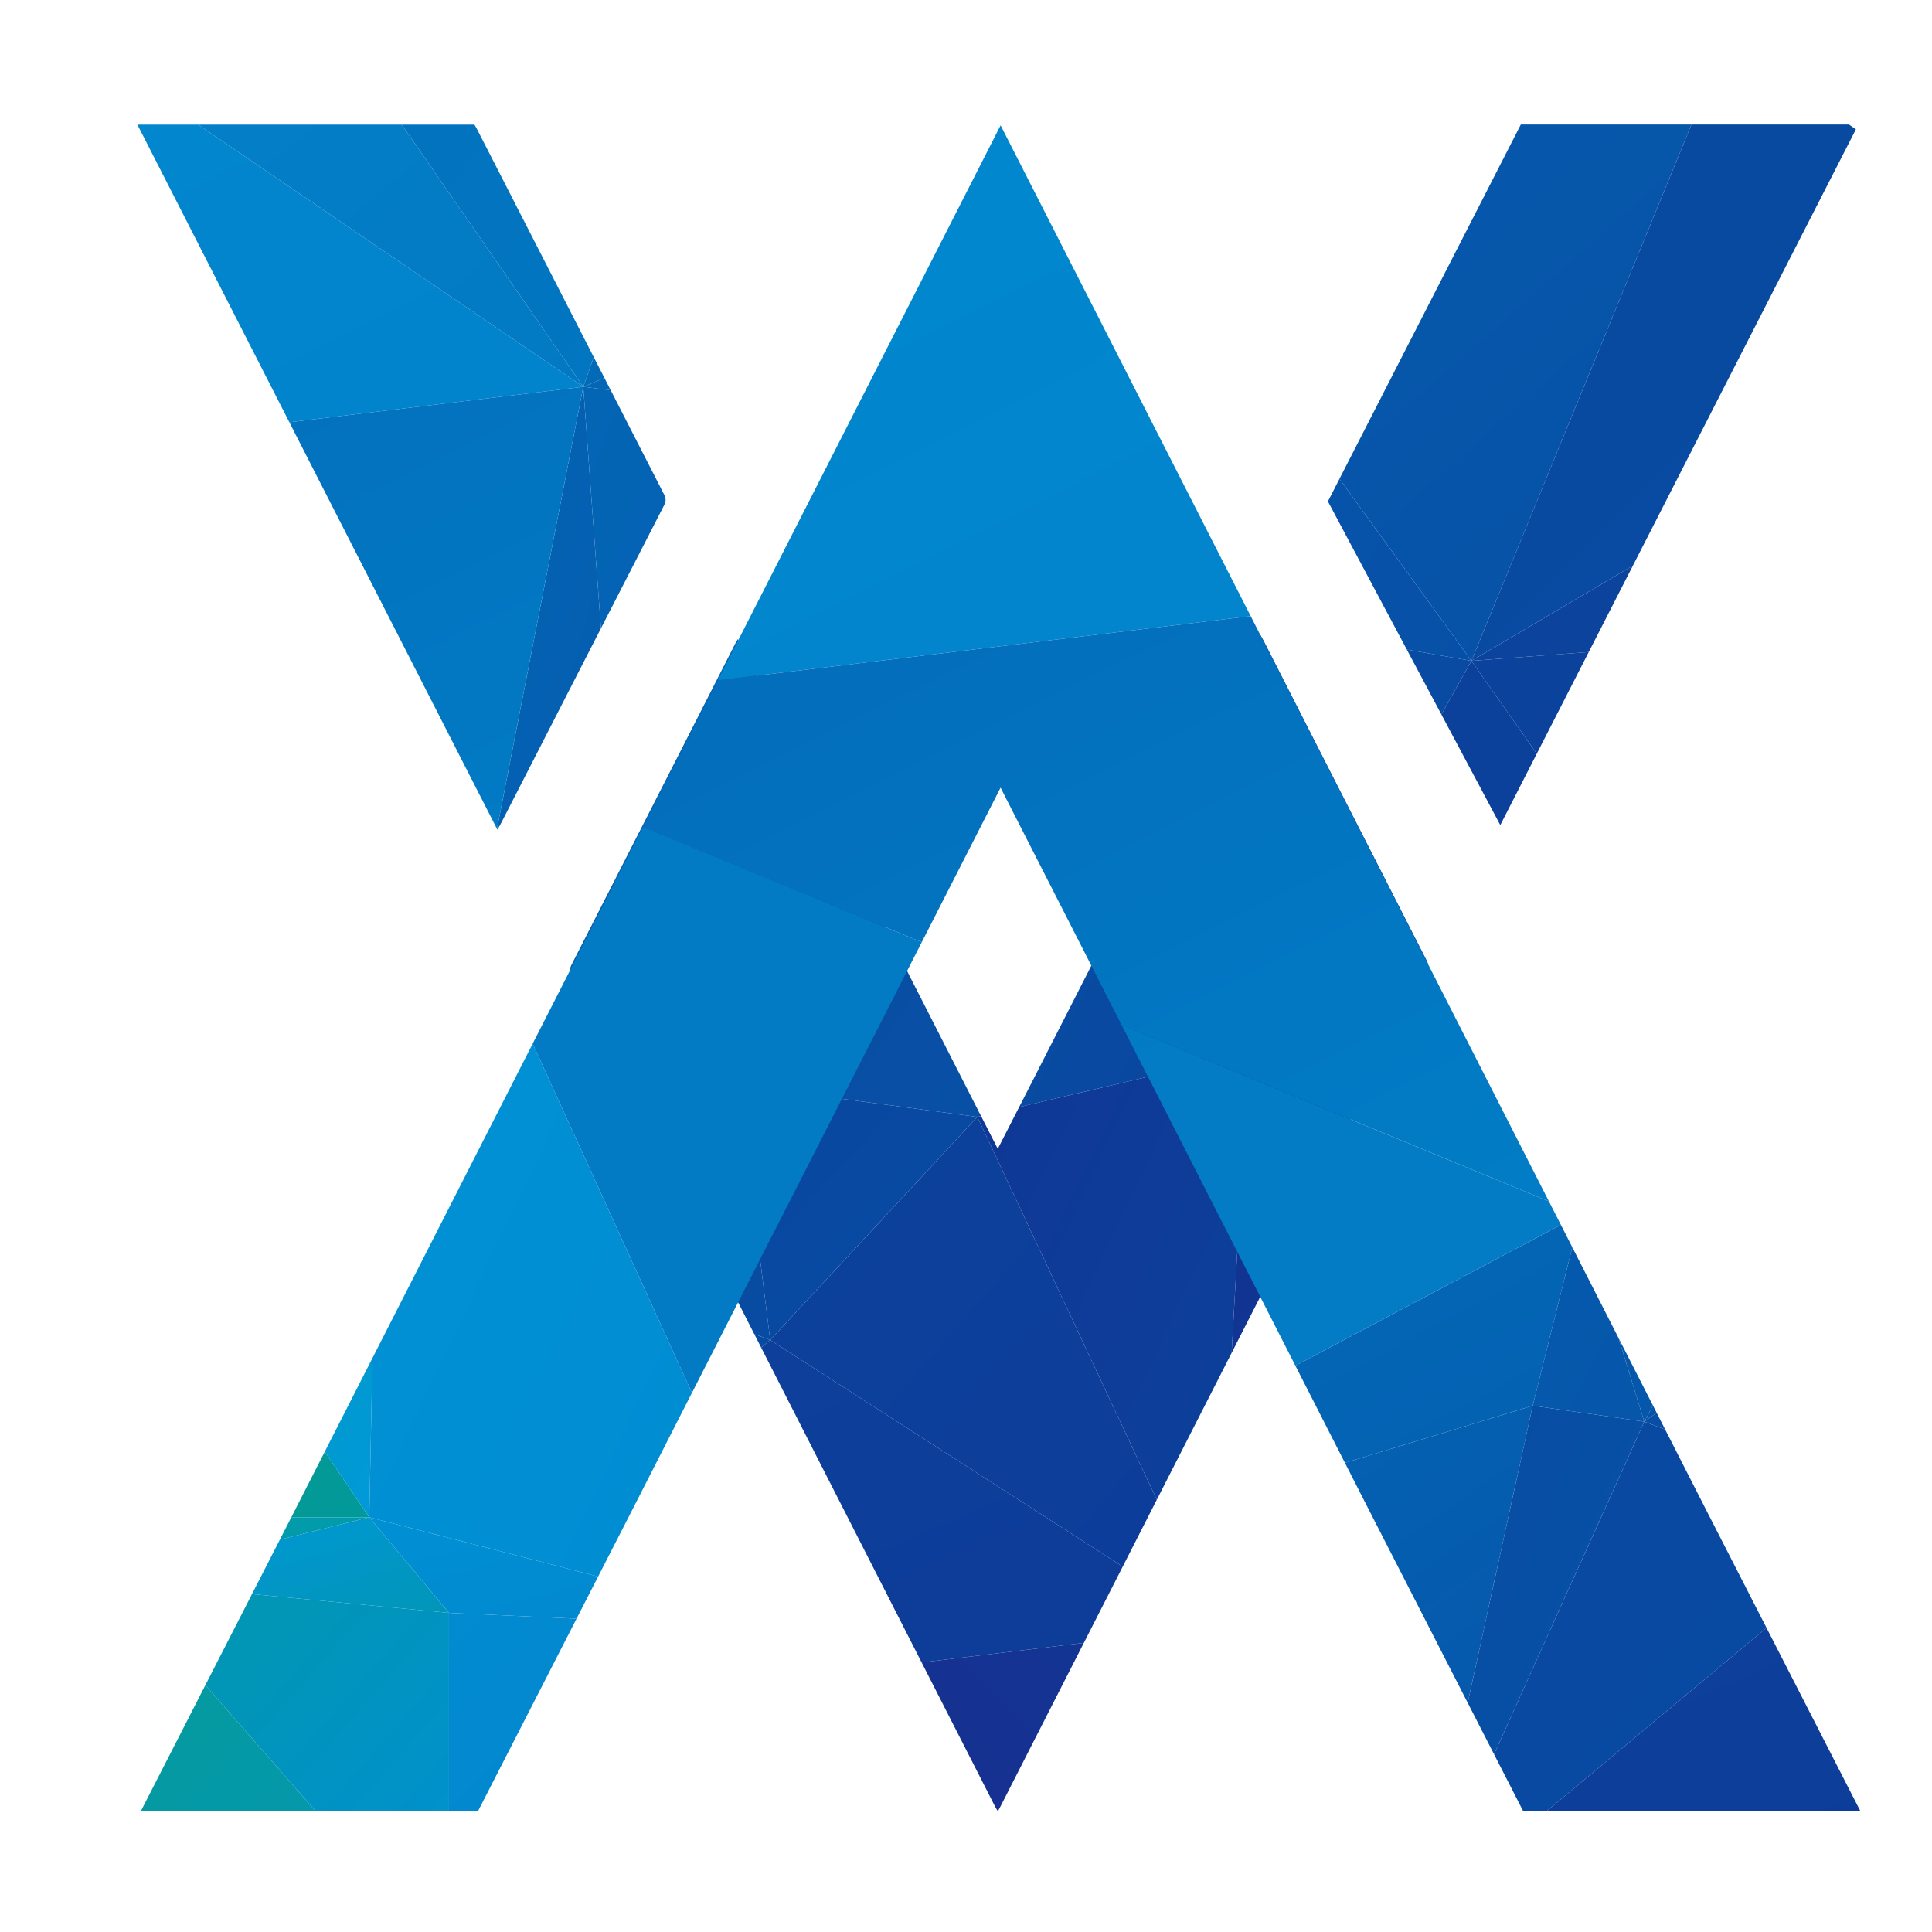
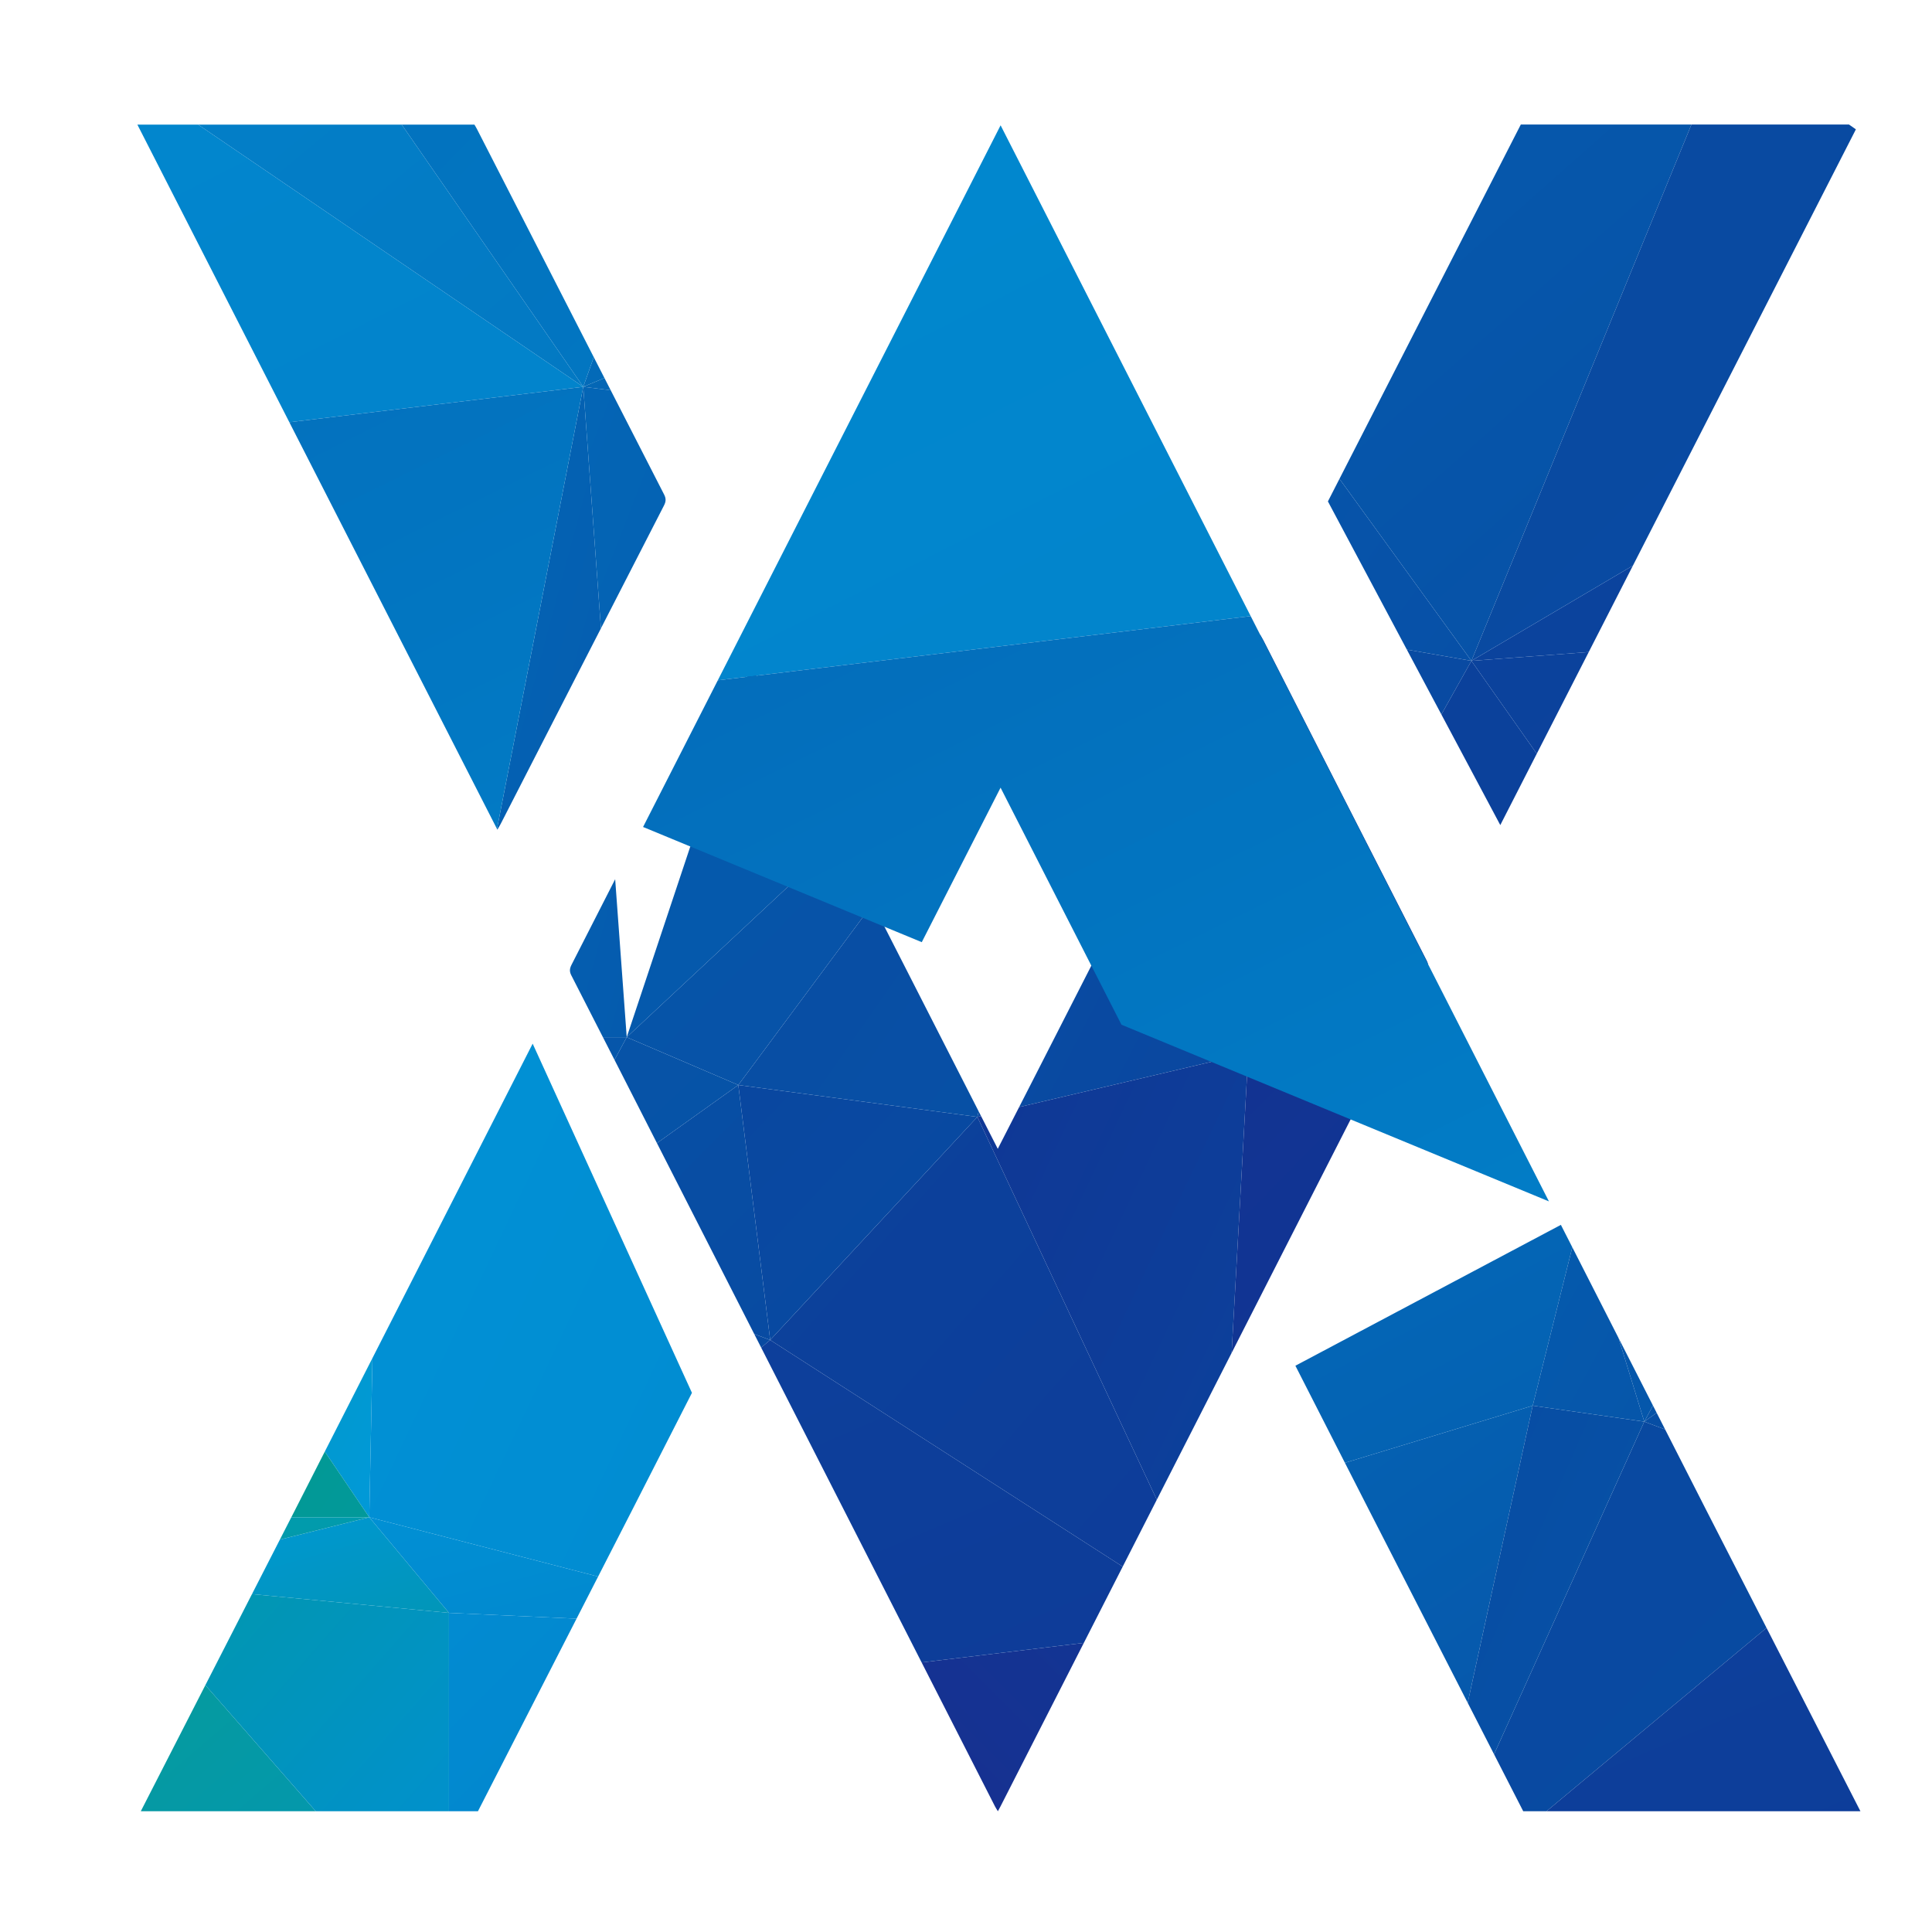
<svg xmlns="http://www.w3.org/2000/svg" xmlns:xlink="http://www.w3.org/1999/xlink" viewBox="0 0 512 512">
  <defs>
    <style>      .cls-1 {        fill: none;      }      .cls-2 {        fill: url(#linear-gradient-8);      }      .cls-3 {        fill: url(#linear-gradient-7);      }      .cls-4 {        fill: url(#linear-gradient-5);      }      .cls-5 {        fill: url(#linear-gradient-6);      }      .cls-6 {        fill: url(#linear-gradient-9);      }      .cls-7 {        fill: url(#linear-gradient-4);      }      .cls-8 {        fill: url(#linear-gradient-3);      }      .cls-9 {        fill: url(#linear-gradient-2);      }      .cls-10 {        fill: url(#linear-gradient);      }      .cls-11 {        clip-path: url(#clippath-1);      }      .cls-12 {        clip-path: url(#clippath-3);      }      .cls-13 {        clip-path: url(#clippath-2);      }      .cls-14 {        fill: url(#linear-gradient-43);      }      .cls-15 {        fill: url(#linear-gradient-40);      }      .cls-16 {        fill: url(#linear-gradient-41);      }      .cls-17 {        fill: url(#linear-gradient-42);      }      .cls-18 {        fill: url(#linear-gradient-49);      }      .cls-19 {        fill: url(#linear-gradient-48);      }      .cls-20 {        fill: url(#linear-gradient-45);      }      .cls-21 {        fill: url(#linear-gradient-47);      }      .cls-22 {        fill: url(#linear-gradient-44);      }      .cls-23 {        fill: url(#linear-gradient-46);      }      .cls-24 {        fill: url(#linear-gradient-10);      }      .cls-25 {        fill: url(#linear-gradient-11);      }      .cls-26 {        fill: url(#linear-gradient-12);      }      .cls-27 {        fill: url(#linear-gradient-13);      }      .cls-28 {        fill: url(#linear-gradient-19);      }      .cls-29 {        fill: url(#linear-gradient-14);      }      .cls-30 {        fill: url(#linear-gradient-21);      }      .cls-31 {        fill: url(#linear-gradient-20);      }      .cls-32 {        fill: url(#linear-gradient-22);      }      .cls-33 {        fill: url(#linear-gradient-23);      }      .cls-34 {        fill: url(#linear-gradient-28);      }      .cls-35 {        fill: url(#linear-gradient-25);      }      .cls-36 {        fill: url(#linear-gradient-32);      }      .cls-37 {        fill: url(#linear-gradient-31);      }      .cls-38 {        fill: url(#linear-gradient-33);      }      .cls-39 {        fill: url(#linear-gradient-30);      }      .cls-40 {        fill: url(#linear-gradient-15);      }      .cls-41 {        fill: url(#linear-gradient-16);      }      .cls-42 {        fill: url(#linear-gradient-17);      }      .cls-43 {        fill: url(#linear-gradient-18);      }      .cls-44 {        fill: url(#linear-gradient-35);      }      .cls-45 {        fill: url(#linear-gradient-34);      }      .cls-46 {        fill: url(#linear-gradient-36);      }      .cls-47 {        fill: url(#linear-gradient-38);      }      .cls-48 {        fill: url(#linear-gradient-27);      }      .cls-49 {        fill: url(#linear-gradient-24);      }      .cls-50 {        fill: url(#linear-gradient-26);      }      .cls-51 {        fill: url(#linear-gradient-29);      }      .cls-52 {        fill: url(#linear-gradient-37);      }      .cls-53 {        fill: url(#linear-gradient-39);      }      .cls-54 {        fill: url(#linear-gradient-57);      }      .cls-55 {        fill: url(#linear-gradient-58);      }      .cls-56 {        fill: url(#linear-gradient-59);      }      .cls-57 {        fill: url(#linear-gradient-53);      }      .cls-58 {        fill: url(#linear-gradient-54);      }      .cls-59 {        fill: url(#linear-gradient-55);      }      .cls-60 {        fill: url(#linear-gradient-56);      }      .cls-61 {        fill: url(#linear-gradient-50);      }      .cls-62 {        fill: url(#linear-gradient-51);      }      .cls-63 {        fill: url(#linear-gradient-52);      }      .cls-64 {        fill: url(#linear-gradient-63);      }      .cls-65 {        fill: url(#linear-gradient-64);      }      .cls-66 {        fill: url(#linear-gradient-60);      }      .cls-67 {        fill: url(#linear-gradient-61);      }      .cls-68 {        fill: url(#linear-gradient-62);      }      .cls-69 {        fill: url(#Naamloos_verloop_2);      }      .cls-70 {        fill: url(#Naamloos_verloop_4);      }      .cls-71 {        fill: url(#Naamloos_verloop_3);      }      .cls-72 {        clip-path: url(#clippath);      }    </style>
    <clipPath id="clippath">
      <path class="cls-1" d="M333.94,168.16c.39.68.67,1.12.9,1.57,14.42,28.3,28.83,56.6,43.28,84.89.47.92.44,1.58-.02,2.49-20.04,39.26-40.05,78.54-60.06,117.82-17.63,34.59-35.26,69.18-52.89,103.77-.19.37-.4.74-.7,1.3-.31-.51-.55-.87-.75-1.25-13.27-26.02-26.53-52.05-39.79-78.08-15.99-31.37-31.98-62.74-47.97-94.11-8.18-16.04-16.34-32.09-24.55-48.11-.53-1.03-.42-1.81.08-2.79,11.19-21.9,22.35-43.81,33.52-65.72,3.26-6.39,6.51-12.78,9.76-19.17.19-.38.4-.74.76-1.39,11.56,22.61,22.99,45.05,34.43,67.48,11.44,22.42,22.87,44.84,34.48,67.59,5.95-11.56,11.69-22.9,17.48-34.21,5.78-11.3,11.54-22.61,17.31-33.92,5.79-11.36,11.57-22.71,17.37-34.07,5.76-11.29,11.52-22.57,17.39-34.07Z" />
    </clipPath>
    <linearGradient id="linear-gradient" x1="92.18" y1="593.75" x2="288.58" y2="397.35" gradientUnits="userSpaceOnUse">
      <stop offset="0" stop-color="#242489" />
      <stop offset="1" stop-color="#113694" />
    </linearGradient>
    <linearGradient id="linear-gradient-2" x1="-40.65" y1="668.32" x2="-36.43" y2="664.1" gradientTransform="translate(1233.98 19530.11) scale(23 -29)" gradientUnits="userSpaceOnUse">
      <stop offset="0" stop-color="#084fa5" />
      <stop offset="1" stop-color="#09469f" />
    </linearGradient>
    <linearGradient id="linear-gradient-3" x1="-46.62" y1="664.16" x2="-42.4" y2="659.94" gradientTransform="translate(1469.97 20925.11) scale(30 -31)" gradientUnits="userSpaceOnUse">
      <stop offset="0" stop-color="#0948a0" />
      <stop offset="1" stop-color="#084ba2" />
    </linearGradient>
    <linearGradient id="linear-gradient-4" x1="-44.31" y1="660.05" x2="-40.09" y2="655.83" gradientTransform="translate(2617.95 16869.11) scale(58 -25)" gradientUnits="userSpaceOnUse">
      <stop offset="0" stop-color="#0c419c" />
      <stop offset="1" stop-color="#0e3b98" />
    </linearGradient>
    <linearGradient id="linear-gradient-5" x1="-43.33" y1="665.6" x2="-39.1" y2="661.37" gradientTransform="translate(1417.98 21594.11) scale(28 -32)" gradientUnits="userSpaceOnUse">
      <stop offset="0" stop-color="#0b429c" />
      <stop offset="1" stop-color="#0e3c99" />
    </linearGradient>
    <linearGradient id="linear-gradient-6" x1="-42.97" y1="668.58" x2="-38.75" y2="664.35" gradientTransform="translate(979.98 22238.11) scale(17 -33)" gradientUnits="userSpaceOnUse">
      <stop offset="0" stop-color="#084fa5" />
      <stop offset="1" stop-color="#0a469f" />
    </linearGradient>
    <linearGradient id="linear-gradient-7" x1="-41.48" y1="668.13" x2="-37.25" y2="663.9" gradientTransform="translate(979.98 24298.11) scale(17 -36)" gradientUnits="userSpaceOnUse">
      <stop offset="0" stop-color="#103795" />
      <stop offset="1" stop-color="#0b429c" />
    </linearGradient>
    <linearGradient id="linear-gradient-8" x1="-52.47" y1="650.48" x2="-48.24" y2="646.25" gradientTransform="translate(700.98 8726.09) scale(11 -13)" gradientUnits="userSpaceOnUse">
      <stop offset="0" stop-color="#0655a9" />
      <stop offset="1" stop-color="#0558ac" />
    </linearGradient>
    <linearGradient id="linear-gradient-9" x1="-53.14" y1="671.41" x2="-48.92" y2="667.18" gradientTransform="translate(700.98 27641.11) scale(11 -41)" gradientUnits="userSpaceOnUse">
      <stop offset="0" stop-color="#0465b5" />
      <stop offset="1" stop-color="#055bae" />
    </linearGradient>
    <linearGradient id="linear-gradient-10" x1="-52.65" y1="664.83" x2="-48.42" y2="660.61" gradientTransform="translate(813.98 21601.11) scale(14 -32)" gradientUnits="userSpaceOnUse">
      <stop offset="0" stop-color="#084ba2" />
      <stop offset="1" stop-color="#0654a8" />
    </linearGradient>
    <linearGradient id="linear-gradient-11" x1="-61.52" y1="649.57" x2="-57.3" y2="645.35" gradientTransform="translate(533.98 8726.09) scale(7 -13)" gradientUnits="userSpaceOnUse">
      <stop offset="0" stop-color="#055aad" />
      <stop offset="1" stop-color="#0656aa" />
    </linearGradient>
    <linearGradient id="linear-gradient-12" x1="-40.65" y1="666.84" x2="-36.43" y2="662.62" gradientTransform="translate(1732.97 24298.11) scale(35 -36)" gradientUnits="userSpaceOnUse">
      <stop offset="0" stop-color="#123392" />
      <stop offset="1" stop-color="#0f3996" />
    </linearGradient>
    <linearGradient id="linear-gradient-13" x1="-47.39" y1="671.84" x2="-43.17" y2="667.62" gradientTransform="translate(913.98 27641.11) scale(16 -41)" gradientUnits="userSpaceOnUse">
      <stop offset="0" stop-color="#0465b5" />
      <stop offset="1" stop-color="#055daf" />
    </linearGradient>
    <linearGradient id="linear-gradient-14" x1="-44.46" y1="670.96" x2="-40.24" y2="666.73" gradientTransform="translate(1490.97 26289.11) scale(30 -39)" gradientUnits="userSpaceOnUse">
      <stop offset="0" stop-color="#0558ab" />
      <stop offset="1" stop-color="#055aad" />
    </linearGradient>
    <linearGradient id="linear-gradient-15" x1="-40.6" y1="666.38" x2="-36.37" y2="662.16" gradientTransform="translate(1652.97 18180.11) scale(33 -27)" gradientUnits="userSpaceOnUse">
      <stop offset="0" stop-color="#0b419b" />
      <stop offset="1" stop-color="#0c409a" />
    </linearGradient>
    <linearGradient id="linear-gradient-16" x1="-39.19" y1="648.46" x2="-34.96" y2="644.24" gradientTransform="translate(1652.97 8050.09) scale(33 -12)" gradientUnits="userSpaceOnUse">
      <stop offset="0" stop-color="#0d3d99" />
      <stop offset="1" stop-color="#103694" />
    </linearGradient>
    <linearGradient id="linear-gradient-17" x1="26.76" y1="640.21" x2="30.98" y2="635.99" gradientTransform="translate(414.98 6698.09) scale(2 -10)" gradientUnits="userSpaceOnUse">
      <stop offset="0" stop-color="#123492" />
      <stop offset="1" stop-color="#113593" />
    </linearGradient>
    <linearGradient id="linear-gradient-18" x1="-49.63" y1="649.85" x2="-45.41" y2="645.63" gradientTransform="translate(827.98 8726.09) scale(14 -13)" gradientUnits="userSpaceOnUse">
      <stop offset="0" stop-color="#0753a7" />
      <stop offset="1" stop-color="#0653a7" />
    </linearGradient>
    <linearGradient id="linear-gradient-19" x1="-48.08" y1="654.8" x2="-43.85" y2="650.58" gradientTransform="translate(909.98 10760.09) scale(16 -16)" gradientUnits="userSpaceOnUse">
      <stop offset="0" stop-color="#0750a5" />
      <stop offset="1" stop-color="#084ba2" />
    </linearGradient>
    <linearGradient id="linear-gradient-20" x1="-44.06" y1="668.73" x2="-39.83" y2="664.51" gradientTransform="translate(1490.97 20884.11) scale(30 -31)" gradientUnits="userSpaceOnUse">
      <stop offset="0" stop-color="#0655a9" />
      <stop offset="1" stop-color="#0752a7" />
    </linearGradient>
    <linearGradient id="Naamloos_verloop_4" data-name="Naamloos verloop 4" x1="-45.81" y1="654.54" x2="-41.59" y2="650.32" gradientTransform="translate(882.98 10760.09) scale(15 -16)" gradientUnits="userSpaceOnUse">
      <stop offset="0" stop-color="#0947a0" />
      <stop offset="1" stop-color="#084ba2" />
    </linearGradient>
    <linearGradient id="linear-gradient-21" x1="-44.08" y1="669.2" x2="-39.86" y2="664.98" gradientTransform="translate(1210.98 22238.11) scale(23 -33)" gradientUnits="userSpaceOnUse">
      <stop offset="0" stop-color="#094ba2" />
      <stop offset="1" stop-color="#0751a6" />
    </linearGradient>
    <clipPath id="clippath-1">
      <path class="cls-1" d="M493.03,480h-89.36l-40.85-79.78-97.66-191.48-97.65,191.48-40.85,79.78H37.31l40.85-79.78L265.17,33.21l187.01,367,40.85,79.78Z" />
    </clipPath>
    <linearGradient id="linear-gradient-22" x1="-44.53" y1="610.86" x2="-40.31" y2="606.64" gradientTransform="translate(1280.98 4683.09) scale(27 -7)" gradientUnits="userSpaceOnUse">
      <stop offset="0" stop-color="#0190d4" />
      <stop offset="1" stop-color="#0186cd" />
    </linearGradient>
    <linearGradient id="linear-gradient-23" x1="-36.65" y1="662.64" x2="-32.42" y2="658.42" xlink:href="#linear-gradient-3" />
    <linearGradient id="linear-gradient-24" x1="-39.15" y1="658.17" x2="-34.93" y2="653.95" xlink:href="#linear-gradient-4" />
    <linearGradient id="linear-gradient-25" x1="-46.98" y1="600.77" x2="-42.76" y2="596.54" gradientTransform="translate(1018.98 4006.09) scale(21 -6)" gradientUnits="userSpaceOnUse">
      <stop offset="0" stop-color="#0097d9" />
      <stop offset="1" stop-color="#0196b8" />
    </linearGradient>
    <linearGradient id="linear-gradient-26" x1="-25.26" y1="646.87" x2="-21.04" y2="642.64" xlink:href="#linear-gradient-8" />
    <linearGradient id="linear-gradient-27" x1="-25.94" y1="670.26" x2="-21.71" y2="666.04" xlink:href="#linear-gradient-9" />
    <linearGradient id="linear-gradient-28" x1="-40.17" y1="663.99" x2="-35.94" y2="659.76" gradientTransform="translate(2086.95 21601.11) scale(46 -32)" gradientUnits="userSpaceOnUse">
      <stop offset="0" stop-color="#036ab8" />
      <stop offset="1" stop-color="#0753a8" />
    </linearGradient>
    <linearGradient id="linear-gradient-29" x1="-40.78" y1="661.74" x2="-36.55" y2="657.52" gradientTransform="translate(2209.95 17527.11) scale(49 -26)" gradientUnits="userSpaceOnUse">
      <stop offset="0" stop-color="#036dbb" />
      <stop offset="1" stop-color="#055daf" />
    </linearGradient>
    <linearGradient id="linear-gradient-30" x1="-31.27" y1="663.36" x2="-27.05" y2="659.14" xlink:href="#linear-gradient-10" />
    <linearGradient id="linear-gradient-31" x1="-18.78" y1="645.96" x2="-14.55" y2="641.73" xlink:href="#linear-gradient-11" />
    <linearGradient id="linear-gradient-32" x1="-46.98" y1="656.76" x2="-42.76" y2="652.54" gradientTransform="translate(1298.98 16196.09) scale(28 -24)" gradientUnits="userSpaceOnUse">
      <stop offset="0" stop-color="#089d92" />
      <stop offset="1" stop-color="#0195b9" />
    </linearGradient>
    <linearGradient id="linear-gradient-33" x1="-46.11" y1="658.35" x2="-41.89" y2="654.12" gradientTransform="translate(1018.98 16196.09) scale(21 -24)" gradientUnits="userSpaceOnUse">
      <stop offset="0" stop-color="#0198aa" />
      <stop offset="1" stop-color="#018fd4" />
    </linearGradient>
    <linearGradient id="linear-gradient-34" x1="-43.78" y1="655.25" x2="-39.55" y2="651.03" gradientTransform="translate(1080.98 14844.09) scale(22 -22)" gradientUnits="userSpaceOnUse">
      <stop offset="0" stop-color="#028bd1" />
      <stop offset="1" stop-color="#0282cb" />
    </linearGradient>
    <linearGradient id="linear-gradient-35" x1="-28.69" y1="670.69" x2="-24.46" y2="666.47" xlink:href="#linear-gradient-13" />
    <linearGradient id="linear-gradient-36" x1="-24.86" y1="671.6" x2="-20.64" y2="667.38" gradientTransform="translate(749.98 20840.11) scale(12 -31)" gradientUnits="userSpaceOnUse">
      <stop offset="0" stop-color="#046ab9" />
      <stop offset="1" stop-color="#036ab8" />
    </linearGradient>
    <linearGradient id="linear-gradient-37" x1="-28.8" y1="641.54" x2="-24.57" y2="637.32" gradientTransform="translate(913.98 4618.09) scale(16 -7)" gradientUnits="userSpaceOnUse">
      <stop offset="0" stop-color="#0468b6" />
      <stop offset="1" stop-color="#0464b3" />
    </linearGradient>
    <linearGradient id="linear-gradient-38" x1="-47.54" y1="661.38" x2="-43.31" y2="657.15" gradientTransform="translate(1054.98 12757.09) scale(22 -19)" gradientUnits="userSpaceOnUse">
      <stop offset="0" stop-color="#039b93" />
      <stop offset="1" stop-color="#009cdd" />
    </linearGradient>
    <linearGradient id="linear-gradient-39" x1="-46.88" y1="671.72" x2="-42.66" y2="667.49" gradientTransform="translate(1054.98 33744.1) scale(22 -50)" gradientUnits="userSpaceOnUse">
      <stop offset="0" stop-color="#039a92" />
      <stop offset="1" stop-color="#0199da" />
    </linearGradient>
    <linearGradient id="linear-gradient-40" x1="-44.71" y1="670.91" x2="-40.48" y2="666.68" gradientTransform="translate(1280.98 38483.1) scale(27 -57)" gradientUnits="userSpaceOnUse">
      <stop offset="0" stop-color="#0193d6" />
      <stop offset="1" stop-color="#018bd1" />
    </linearGradient>
    <linearGradient id="linear-gradient-41" x1="-42.18" y1="671.58" x2="-37.96" y2="667.36" gradientTransform="translate(3249.98 38483.1) scale(75 -57)" gradientUnits="userSpaceOnUse">
      <stop offset="0" stop-color="#027bc4" />
      <stop offset="1" stop-color="#037cc5" />
    </linearGradient>
    <linearGradient id="Naamloos_verloop_2" data-name="Naamloos verloop 2" x1="-42.48" y1="672.56" x2="-38.25" y2="668.34" gradientTransform="translate(3577.98 28286.11) scale(83 -42)" gradientUnits="userSpaceOnUse">
      <stop offset="0" stop-color="#0189cf" />
      <stop offset="1" stop-color="#0283cb" />
    </linearGradient>
    <linearGradient id="linear-gradient-42" x1="-41.08" y1="671.35" x2="-36.86" y2="667.12" gradientTransform="translate(3577.98 27641.11) scale(83 -41)" gradientUnits="userSpaceOnUse">
      <stop offset="0" stop-color="#0369b8" />
      <stop offset="1" stop-color="#027ec7" />
    </linearGradient>
    <linearGradient id="linear-gradient-43" x1="-28.26" y1="646.24" x2="-24.04" y2="642.01" xlink:href="#linear-gradient-18" />
    <linearGradient id="linear-gradient-44" x1="-29.38" y1="651.86" x2="-25.15" y2="647.64" xlink:href="#linear-gradient-19" />
    <linearGradient id="linear-gradient-45" x1="-39.82" y1="673.7" x2="-35.6" y2="669.48" gradientTransform="translate(2137.95 26248.11) scale(47 -39)" gradientUnits="userSpaceOnUse">
      <stop offset="0" stop-color="#0285cc" />
      <stop offset="1" stop-color="#0379c3" />
    </linearGradient>
    <linearGradient id="linear-gradient-46" x1="-37.63" y1="673.97" x2="-33.41" y2="669.75" gradientTransform="translate(1788.97 26248.11) scale(38 -39)" gradientUnits="userSpaceOnUse">
      <stop offset="0" stop-color="#036fbc" />
      <stop offset="1" stop-color="#0277c2" />
    </linearGradient>
    <linearGradient id="Naamloos_verloop_3" data-name="Naamloos verloop 3" x1="-53.32" y1="665.72" x2="-49.1" y2="661.49" gradientTransform="translate(753.98 20900.11) scale(15 -31)" gradientUnits="userSpaceOnUse">
      <stop offset="0" stop-color="#149f44" />
      <stop offset="1" stop-color="#089a48" />
    </linearGradient>
    <linearGradient id="linear-gradient-47" x1="-62.64" y1="657.74" x2="-58.42" y2="653.52" gradientTransform="translate(437.98 16192.09) scale(7 -24)" gradientUnits="userSpaceOnUse">
      <stop offset="0" stop-color="#0b9b47" />
      <stop offset="1" stop-color="#059959" />
    </linearGradient>
    <linearGradient id="linear-gradient-48" x1="-48.85" y1="664.44" x2="-44.63" y2="660.22" gradientTransform="translate(1013.98 20900.11) scale(21 -31)" gradientUnits="userSpaceOnUse">
      <stop offset="0" stop-color="#039a7b" />
      <stop offset="1" stop-color="#02999a" />
    </linearGradient>
    <linearGradient id="linear-gradient-49" x1="-47.82" y1="562.71" x2="-43.59" y2="558.49" gradientTransform="translate(973.98 2652.09) scale(20 -4)" gradientUnits="userSpaceOnUse">
      <stop offset="0" stop-color="#019cad" />
      <stop offset="1" stop-color="#0299aa" />
    </linearGradient>
    <clipPath id="clippath-2">
      <path class="cls-1" d="M131.81,219.87c-31.86-62.41-63.59-124.54-95.4-186.84h89.32c.19.33.45.73.66,1.15,16.53,32.29,33.05,64.58,49.6,96.86.55,1.07.52,1.86-.03,2.93-14.44,28.11-28.85,56.23-43.26,84.35-.23.46-.51.89-.89,1.55Z" />
    </clipPath>
    <linearGradient id="linear-gradient-50" x1="-53.03" y1="671.39" x2="-48.81" y2="667.16" xlink:href="#linear-gradient-9" />
    <linearGradient id="linear-gradient-51" x1="-47.32" y1="671.82" x2="-43.09" y2="667.6" xlink:href="#linear-gradient-13" />
    <linearGradient id="linear-gradient-52" x1="-49.7" y1="673.09" x2="-45.48" y2="668.86" xlink:href="#linear-gradient-36" />
    <linearGradient id="linear-gradient-53" x1="-47.43" y1="648.14" x2="-43.2" y2="643.91" xlink:href="#linear-gradient-37" />
    <linearGradient id="linear-gradient-54" x1="-46.07" y1="673.66" x2="-41.84" y2="669.43" gradientTransform="translate(3577.98 28286.11) scale(83 -42)" gradientUnits="userSpaceOnUse">
      <stop offset="0" stop-color="#0189cf" />
      <stop offset="1" stop-color="#0283cb" />
    </linearGradient>
    <linearGradient id="linear-gradient-55" x1="-44.67" y1="672.47" x2="-40.45" y2="668.25" xlink:href="#linear-gradient-42" />
    <linearGradient id="linear-gradient-56" x1="-46.17" y1="674.88" x2="-41.94" y2="670.66" xlink:href="#linear-gradient-45" />
    <linearGradient id="linear-gradient-57" x1="-45.48" y1="675.16" x2="-41.25" y2="670.93" xlink:href="#linear-gradient-46" />
    <clipPath id="clippath-3">
      <path class="cls-1" d="M397.6,218.67c-15.3-28.74-30.48-57.23-45.69-85.79,17.04-33.28,34.07-66.56,51.12-99.88h89.11c.04.06.08.1.09.14.02.05.05.11.03.15-.19.44-.37.88-.59,1.3-31.32,61.28-62.64,122.56-94.08,184.07Z" />
    </clipPath>
    <linearGradient id="linear-gradient-58" x1="-42.34" y1="672.64" x2="-38.11" y2="668.42" gradientTransform="translate(1473.97 26941.11) scale(29 -40)" gradientUnits="userSpaceOnUse">
      <stop offset="0" stop-color="#055daf" />
      <stop offset="1" stop-color="#0750a7" />
    </linearGradient>
    <linearGradient id="linear-gradient-59" x1="-40.65" y1="668.26" x2="-36.43" y2="664.04" xlink:href="#linear-gradient-2" />
    <linearGradient id="linear-gradient-60" x1="-39.13" y1="668.28" x2="-34.9" y2="664.06" gradientTransform="translate(1953.96 15449.09) scale(40 -23)" gradientUnits="userSpaceOnUse">
      <stop offset="0" stop-color="#0a459f" />
      <stop offset="1" stop-color="#0c419c" />
    </linearGradient>
    <linearGradient id="linear-gradient-61" x1="-40.6" y1="666.32" x2="-36.37" y2="662.1" xlink:href="#linear-gradient-15" />
    <linearGradient id="linear-gradient-62" x1="-38.6" y1="668.69" x2="-34.38" y2="664.47" gradientTransform="translate(1953.96 20208.11) scale(40 -30)" gradientUnits="userSpaceOnUse">
      <stop offset="0" stop-color="#0b439d" />
      <stop offset="1" stop-color="#0e3b97" />
    </linearGradient>
    <linearGradient id="linear-gradient-63" x1="-40.73" y1="674.03" x2="-36.51" y2="669.8" gradientTransform="translate(2129.95 26941.11) scale(45 -40)" gradientUnits="userSpaceOnUse">
      <stop offset="0" stop-color="#055daf" />
      <stop offset="1" stop-color="#0750a6" />
    </linearGradient>
    <linearGradient id="linear-gradient-64" x1="-39.49" y1="672.77" x2="-35.26" y2="668.54" gradientTransform="translate(1912.96 26265.11) scale(39 -39)" gradientUnits="userSpaceOnUse">
      <stop offset="0" stop-color="#0949a1" />
      <stop offset="1" stop-color="#094ba2" />
    </linearGradient>
  </defs>
  <g>
    <g id="Laag_1">
      <g>
        <g class="cls-72">
          <g>
            <polygon id="triangle36" class="cls-10" points="166.09 667.66 322.36 431.14 77.4 460.7 166.09 667.66" />
            <polygon id="triangle36-2" data-name="triangle36" class="cls-9" points="292.8 156.61 389.94 173.5 330.81 279.09 292.8 156.61" />
            <polygon id="triangle36-3" data-name="triangle36" class="cls-8" points="77.4 460.7 136.52 329.77 204.11 355.12 77.4 460.7" />
            <polygon id="triangle36-4" data-name="triangle36" class="cls-7" points="77.4 460.7 322.36 431.14 204.11 355.12 77.4 460.7" />
            <polygon id="triangle36-5" data-name="triangle36" class="cls-4" points="204.11 355.12 322.36 431.14 259.01 295.99 204.11 355.12" />
            <polygon id="triangle36-6" data-name="triangle36" class="cls-5" points="292.8 156.61 330.81 279.09 259.01 295.99 292.8 156.61" />
            <polygon id="triangle36-7" data-name="triangle36" class="cls-3" points="322.36 431.14 330.81 279.09 259.01 295.99 322.36 431.14" />
            <polygon id="triangle36-8" data-name="triangle36" class="cls-2" points="136.52 329.77 166.09 274.87 119.63 274.87 136.52 329.77" />
            <polygon id="triangle36-9" data-name="triangle36" class="cls-6" points="153.42 101.7 166.09 274.87 119.63 274.87 153.42 101.7" />
            <polygon id="triangle36-10" data-name="triangle36" class="cls-24" points="77.4 460.7 136.52 329.77 106.96 325.55 77.4 460.7" />
            <polygon id="triangle36-11" data-name="triangle36" class="cls-25" points="119.63 274.87 136.52 329.77 106.96 325.55 119.63 274.87" />
            <polygon id="triangle36-12" data-name="triangle36" class="cls-26" points="322.36 431.14 330.81 279.09 470.19 329.77 322.36 431.14" />
-             <polygon id="triangle36-13" data-name="triangle36" class="cls-27" points="153.42 101.7 166.09 274.87 221 110.15 153.42 101.7" />
            <polygon id="triangle36-14" data-name="triangle36" class="cls-29" points="166.09 274.87 292.8 156.61 221 110.15 166.09 274.87" />
            <polygon id="triangle36-15" data-name="triangle36" class="cls-40" points="330.81 279.09 389.94 173.5 470.19 287.54 330.81 279.09" />
            <polygon id="triangle36-16" data-name="triangle36" class="cls-41" points="330.81 279.09 470.19 329.77 470.19 287.54 330.81 279.09" />
            <polygon id="triangle36-17" data-name="triangle36" class="cls-42" points="470.19 329.77 478.64 321.33 470.19 287.54 470.19 329.77" />
            <polygon id="triangle36-18" data-name="triangle36" class="cls-43" points="136.52 329.77 166.09 274.87 195.66 287.54 136.52 329.77" />
            <polygon id="triangle36-19" data-name="triangle36" class="cls-28" points="136.52 329.77 204.11 355.12 195.66 287.54 136.52 329.77" />
            <polygon id="triangle36-20" data-name="triangle36" class="cls-31" points="166.09 274.87 292.8 156.61 195.66 287.54 166.09 274.87" />
            <polygon id="triangle36-21" data-name="triangle36" class="cls-70" points="204.11 355.12 259.01 295.99 195.66 287.54 204.11 355.12" />
            <polygon id="triangle36-22" data-name="triangle36" class="cls-30" points="259.01 295.99 292.8 156.61 195.66 287.54 259.01 295.99" />
          </g>
        </g>
        <g class="cls-11">
          <g>
            <polygon id="triangle36-23" data-name="triangle36" class="cls-32" points="97.86 402.09 211.9 431.65 118.98 427.43 97.86 402.09" />
            <polygon id="triangle36-24" data-name="triangle36" class="cls-33" points="376.62 507.68 435.75 376.75 503.33 402.09 376.62 507.68" />
            <polygon id="triangle36-25" data-name="triangle36" class="cls-49" points="376.62 507.68 621.59 478.11 503.33 402.09 376.62 507.68" />
            <polygon id="triangle36-26" data-name="triangle36" class="cls-35" points="97.86 402.09 118.98 427.43 30.28 418.98 97.86 402.09" />
            <polygon id="triangle36-27" data-name="triangle36" class="cls-50" points="435.75 376.75 465.31 321.84 418.85 321.84 435.75 376.75" />
            <polygon id="triangle36-28" data-name="triangle36" class="cls-48" points="452.64 148.67 465.31 321.84 418.85 321.84 452.64 148.67" />
            <polygon id="triangle36-29" data-name="triangle36" class="cls-34" points="211.9 431.65 376.62 507.68 406.18 372.52 211.9 431.65" />
            <polygon id="triangle36-30" data-name="triangle36" class="cls-51" points="211.9 431.65 418.85 321.84 406.18 372.52 211.9 431.65" />
            <polygon id="triangle36-31" data-name="triangle36" class="cls-39" points="376.62 507.68 435.75 376.75 406.18 372.52 376.62 507.68" />
            <polygon id="triangle36-32" data-name="triangle36" class="cls-37" points="418.85 321.84 435.75 376.75 406.18 372.52 418.85 321.84" />
            <polygon id="triangle36-33" data-name="triangle36" class="cls-36" points=".72 503.45 30.28 418.98 118.98 520.35 .72 503.45" />
            <polygon id="triangle36-34" data-name="triangle36" class="cls-38" points="30.28 418.98 118.98 427.43 118.98 520.35 30.28 418.98" />
            <polygon id="triangle36-35" data-name="triangle36" class="cls-45" points="118.98 427.43 211.9 431.65 118.98 520.35 118.98 427.43" />
            <polygon id="triangle36-36" data-name="triangle36" class="cls-44" points="452.64 148.67 465.31 321.84 520.22 157.12 452.64 148.67" />
-             <polygon id="triangle36-37" data-name="triangle36" class="cls-46" points="452.64 148.67 499.1 17.74 503.33 127.56 452.64 148.67" />
            <polygon id="triangle36-38" data-name="triangle36" class="cls-52" points="452.64 148.67 520.22 157.12 503.33 127.56 452.64 148.67" />
            <polygon id="triangle36-39" data-name="triangle36" class="cls-47" points="9.16 271.16 68.29 199.36 102.08 190.91 9.16 271.16" />
            <polygon id="triangle36-40" data-name="triangle36" class="cls-53" points="9.16 271.16 97.86 402.09 102.08 190.91 9.16 271.16" />
            <polygon id="triangle36-41" data-name="triangle36" class="cls-15" points="97.86 402.09 211.9 431.65 102.08 190.91 97.86 402.09" />
-             <polygon id="triangle36-42" data-name="triangle36" class="cls-16" points="211.9 431.65 418.85 321.84 102.08 190.91 211.9 431.65" />
            <polygon id="triangle36-43" data-name="triangle36" class="cls-69" points="254.13 13.52 452.64 148.67 102.08 190.91 254.13 13.52" />
            <polygon id="triangle36-44" data-name="triangle36" class="cls-17" points="418.85 321.84 452.64 148.67 102.08 190.91 418.85 321.84" />
            <polygon id="triangle36-45" data-name="triangle36" class="cls-14" points="435.75 376.75 465.31 321.84 494.88 334.51 435.75 376.75" />
            <polygon id="triangle36-46" data-name="triangle36" class="cls-22" points="435.75 376.75 503.33 402.09 494.88 334.51 435.75 376.75" />
            <polygon id="triangle36-47" data-name="triangle36" class="cls-20" points="254.13 13.52 452.64 148.67 338.6 -16.05 254.13 13.52" />
            <polygon id="triangle36-48" data-name="triangle36" class="cls-23" points="452.64 148.67 499.1 17.74 338.6 -16.05 452.64 148.67" />
            <polygon id="triangle36-49" data-name="triangle36" class="cls-71" points="-49.96 359.85 9.16 271.16 13.39 402.09 -49.96 359.85" />
-             <polygon id="triangle36-50" data-name="triangle36" class="cls-21" points=".72 503.45 30.28 418.98 13.39 402.09 .72 503.45" />
            <polygon id="triangle36-51" data-name="triangle36" class="cls-19" points="9.16 271.16 97.86 402.09 13.39 402.09 9.16 271.16" />
            <polygon id="triangle36-52" data-name="triangle36" class="cls-18" points="30.28 418.98 97.86 402.09 13.39 402.09 30.28 418.98" />
          </g>
        </g>
        <g class="cls-13">
          <g>
            <polygon id="triangle36-53" data-name="triangle36" class="cls-61" points="154.57 102.51 167.24 275.68 120.78 275.68 154.57 102.51" />
            <polygon id="triangle36-54" data-name="triangle36" class="cls-62" points="154.57 102.51 167.24 275.68 222.15 110.96 154.57 102.51" />
            <polygon id="triangle36-55" data-name="triangle36" class="cls-63" points="154.57 102.51 201.03 -28.42 205.26 81.4 154.57 102.51" />
            <polygon id="triangle36-56" data-name="triangle36" class="cls-57" points="154.57 102.51 222.15 110.96 205.26 81.4 154.57 102.51" />
            <polygon id="triangle36-57" data-name="triangle36" class="cls-58" points="-43.94 -32.64 154.57 102.51 -195.98 144.75 -43.94 -32.64" />
            <polygon id="triangle36-58" data-name="triangle36" class="cls-59" points="120.78 275.68 154.57 102.51 -195.98 144.75 120.78 275.68" />
            <polygon id="triangle36-59" data-name="triangle36" class="cls-60" points="-43.94 -32.64 154.57 102.51 40.53 -62.2 -43.94 -32.64" />
            <polygon id="triangle36-60" data-name="triangle36" class="cls-54" points="154.57 102.51 201.03 -28.42 40.53 -62.2 154.57 102.51" />
          </g>
        </g>
        <g class="cls-12">
          <g>
            <polygon id="triangle36-61" data-name="triangle36" class="cls-55" points="267.46 6.18 292.8 158.23 389.94 175.13 267.46 6.18" />
            <polygon id="triangle36-62" data-name="triangle36" class="cls-56" points="292.8 158.23 389.94 175.13 330.81 280.72 292.8 158.23" />
            <polygon id="triangle36-63" data-name="triangle36" class="cls-66" points="389.94 175.13 554.66 77.98 558.88 162.45 389.94 175.13" />
            <polygon id="triangle36-64" data-name="triangle36" class="cls-67" points="330.81 280.72 389.94 175.13 470.19 289.16 330.81 280.72" />
            <polygon id="triangle36-65" data-name="triangle36" class="cls-68" points="389.94 175.13 558.88 162.45 470.19 289.16 389.94 175.13" />
            <polygon id="triangle36-66" data-name="triangle36" class="cls-64" points="267.46 6.18 389.94 175.13 457.52 10.41 267.46 6.18" />
            <polygon id="triangle36-67" data-name="triangle36" class="cls-65" points="389.94 175.13 554.66 77.98 457.52 10.41 389.94 175.13" />
          </g>
        </g>
      </g>
    </g>
  </g>
</svg>